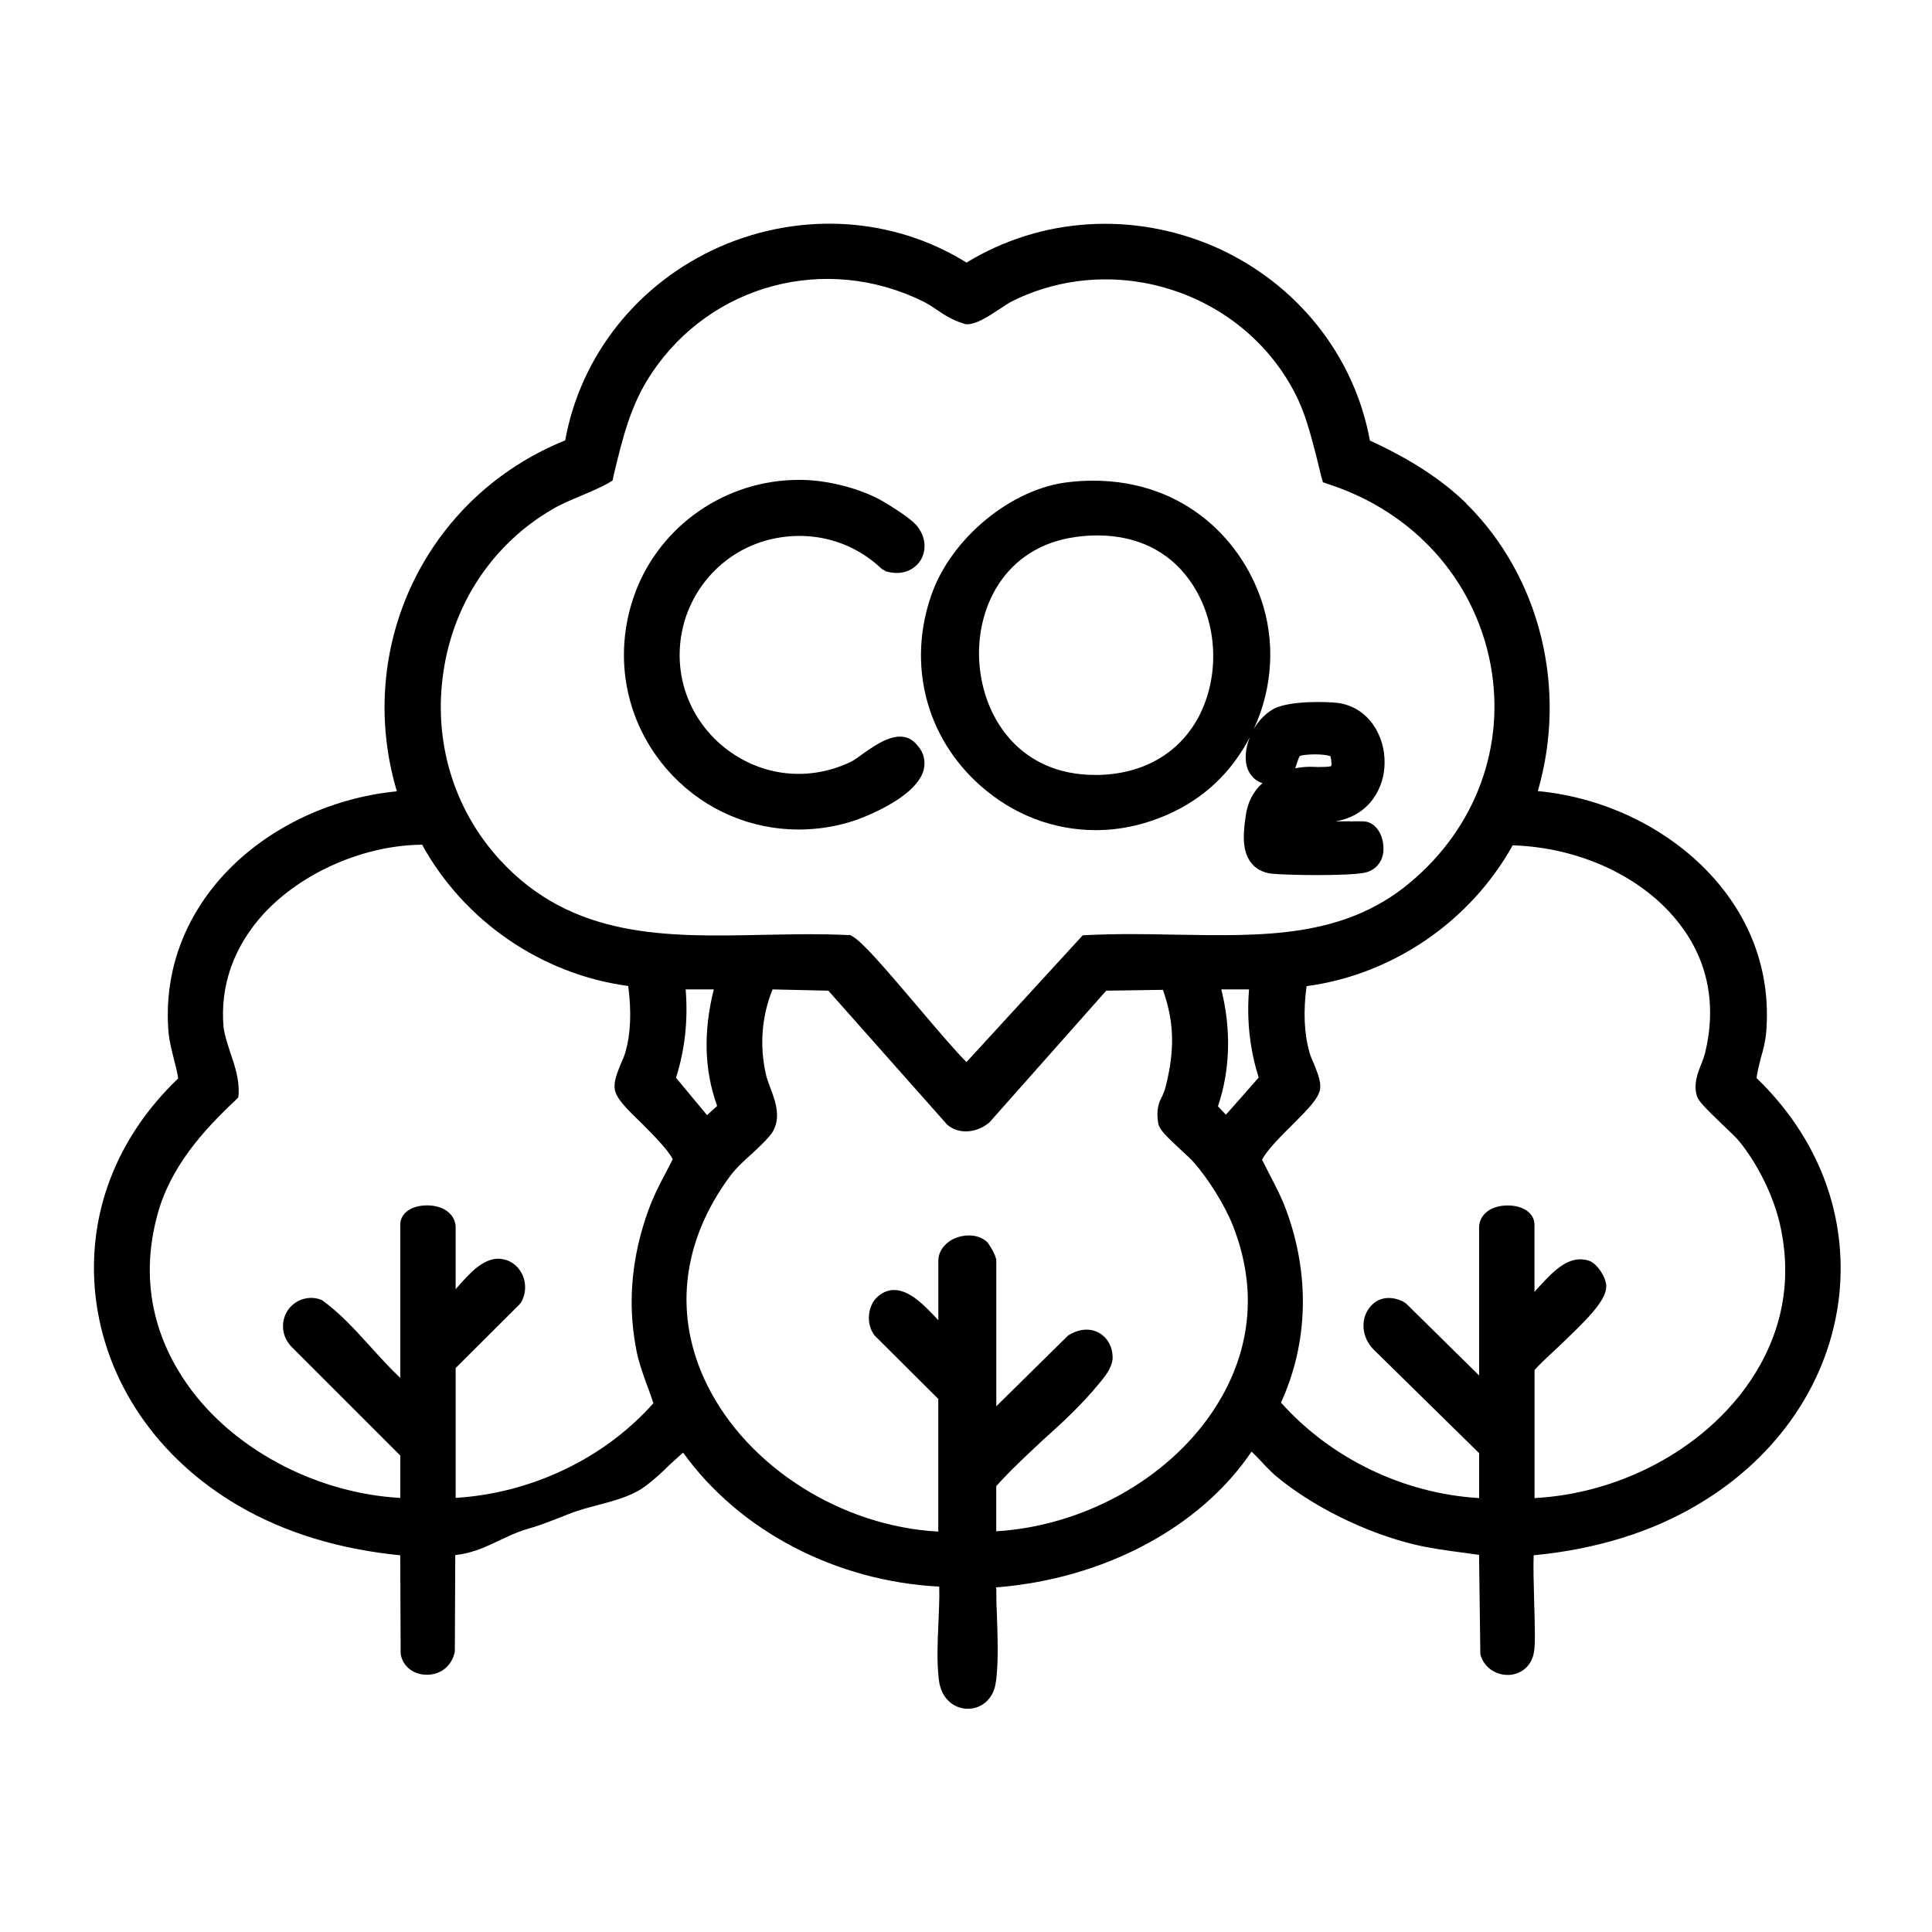
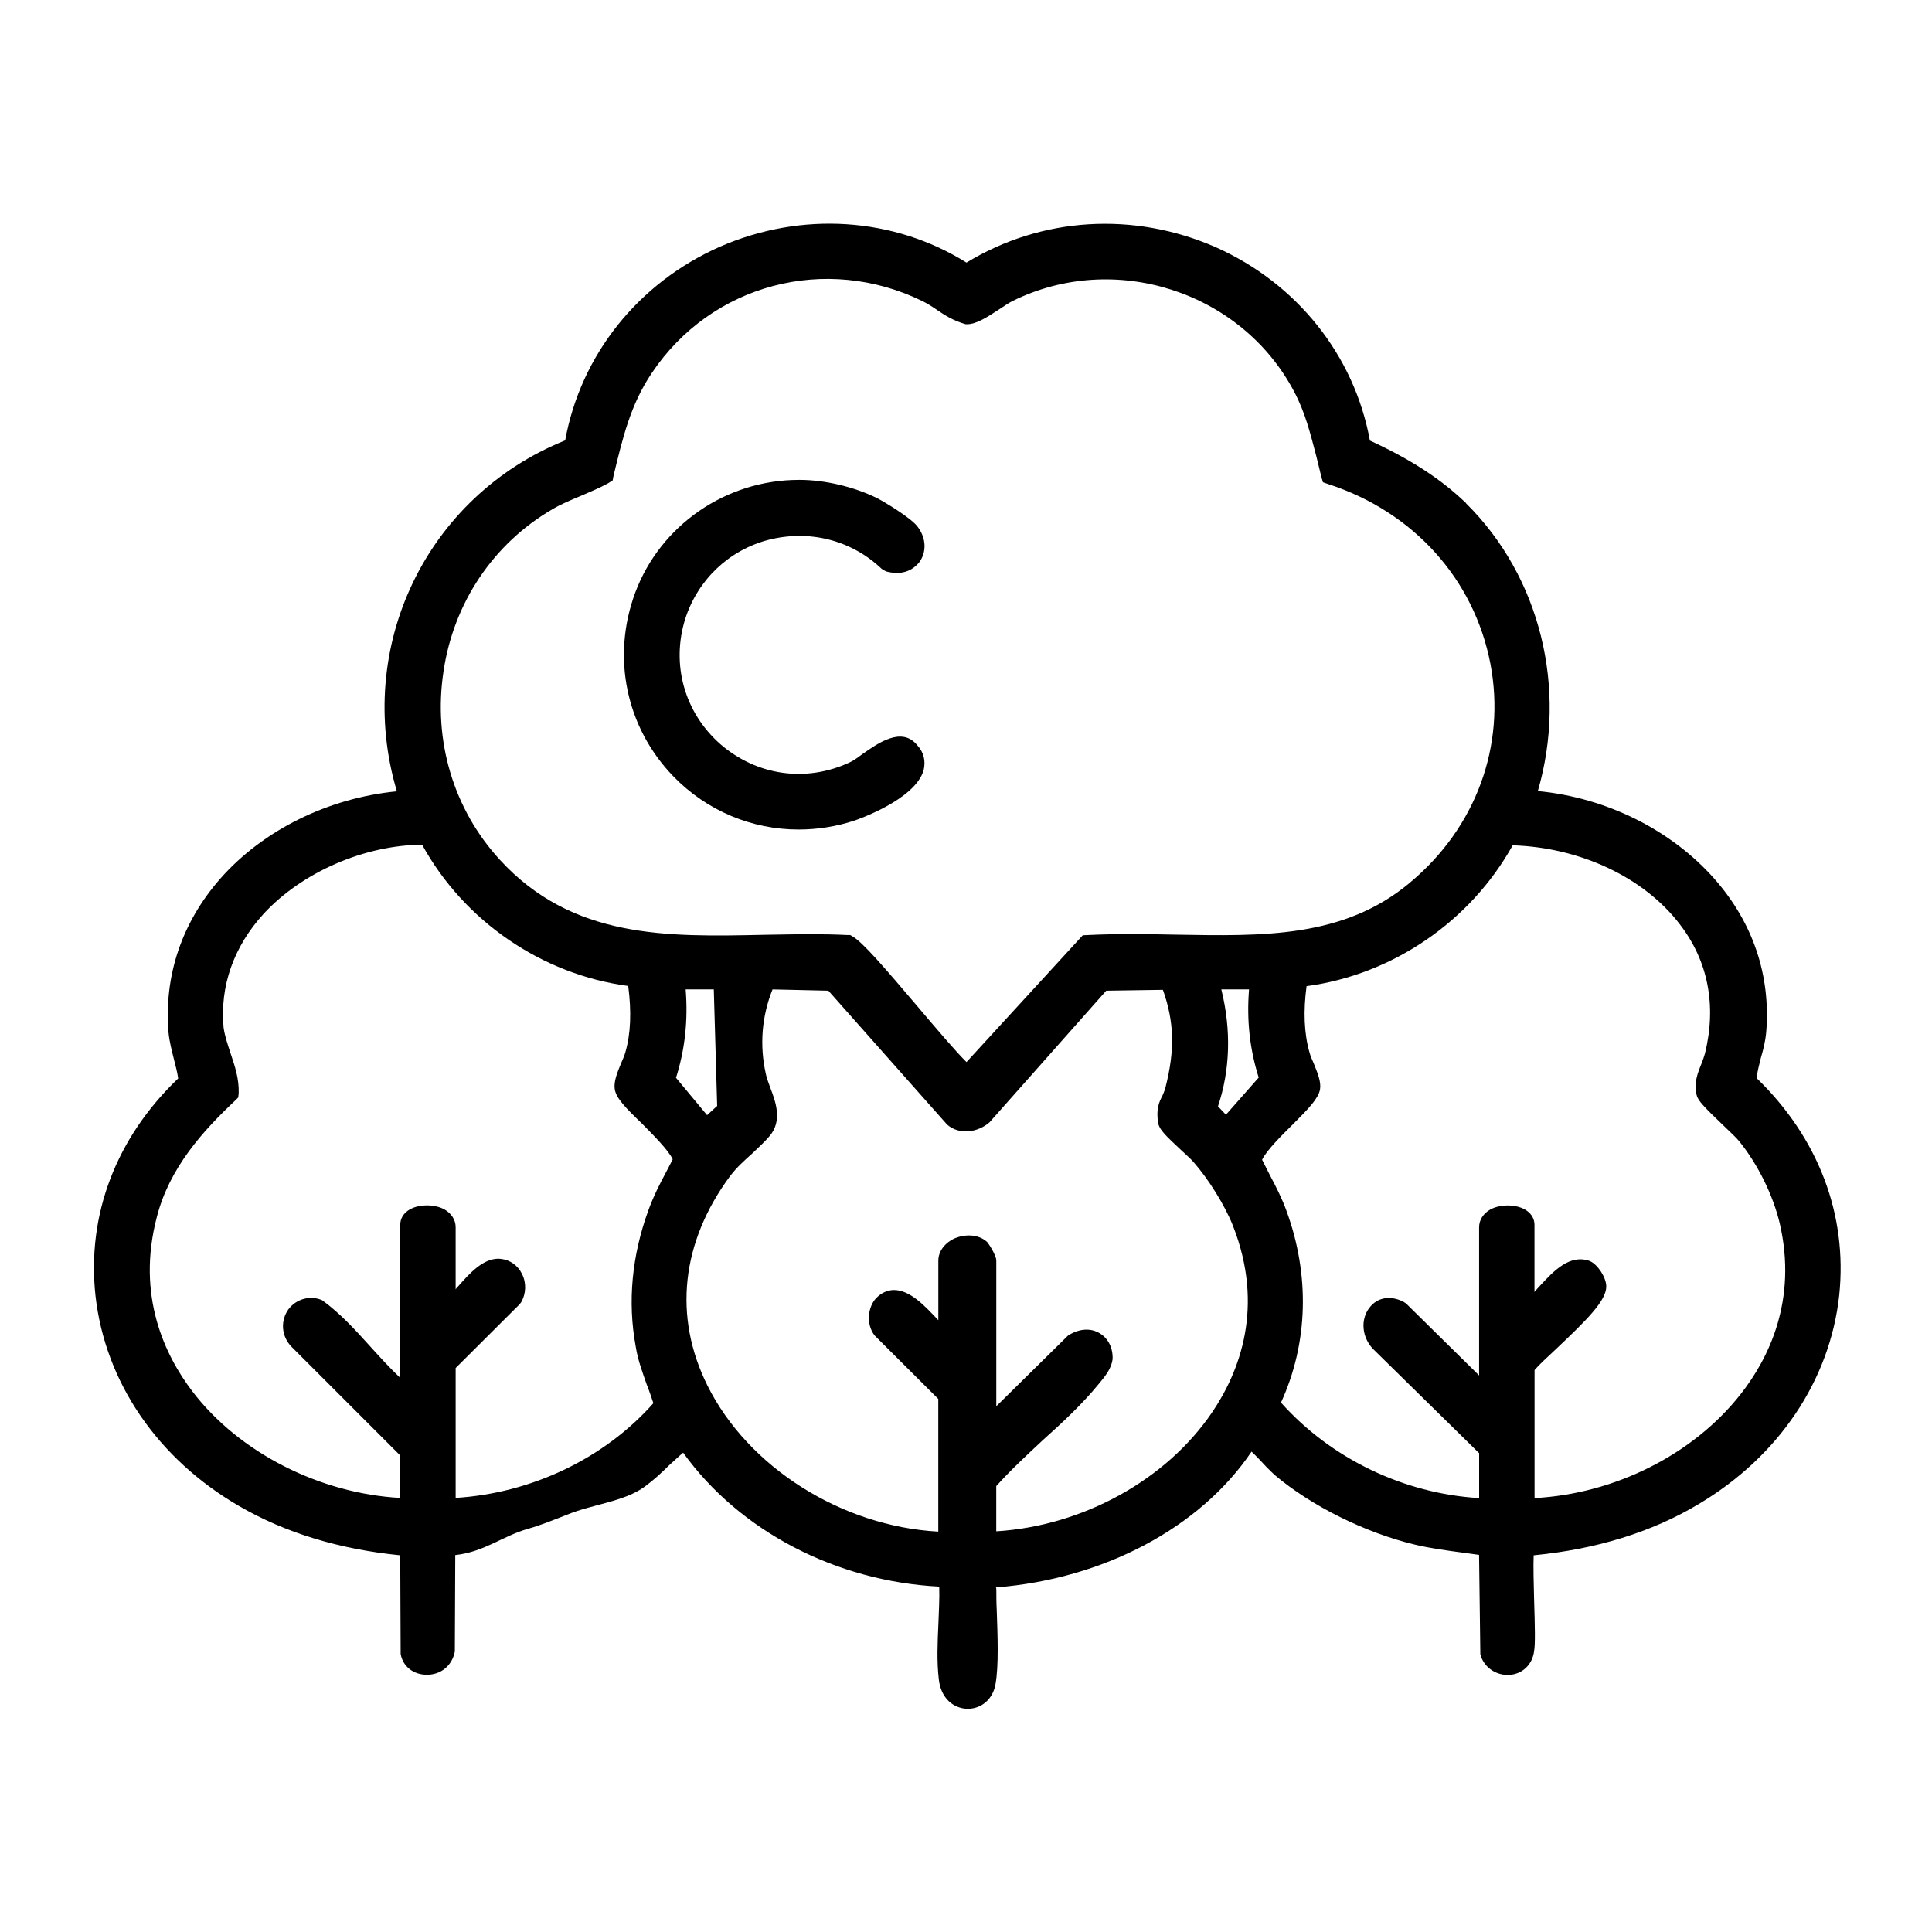
<svg xmlns="http://www.w3.org/2000/svg" id="Layer_1" version="1.1" viewBox="0 0 500 500">
-   <path d="M454.59,278.99c.22-1.63.65-3.37,1.09-5.11.65-2.17,1.2-4.4,1.41-6.74,1.2-14.61-3.37-28.3-13.36-39.65-11.19-12.71-28.03-21.08-45.74-22.76,7.71-26.56.65-55.46-18.58-74.47v-.05c-6.41-6.19-14.34-11.35-24.88-16.19-4.02-22.05-18.9-40.68-39.87-50.03-21.29-9.34-45.19-7.82-64.53,3.97-18.9-11.79-42.69-13.31-63.77-4.13-21.18,9.34-36.07,28.03-40.09,50.14-36.07,14.56-54.64,53.61-43.56,90.82-17.82,1.74-34.66,10.05-45.74,22.65-9.89,11.3-14.56,25.04-13.36,39.71.22,2.44.87,4.78,1.41,7.01.43,1.68.87,3.31,1.09,4.94-16.08,15.37-23.68,35.31-21.4,56.22,2.5,22.38,16.08,42.21,37.15,54.43,11.95,6.95,25.96,11.19,41.72,12.76l.11,25.53c.54,3.2,3.26,5.38,6.74,5.38h.11c3.48,0,6.41-2.23,7.17-5.98l.11-24.99c7.5-.81,12.17-4.89,18.79-6.79,3.48-.98,6.74-2.34,10.1-3.64,6.52-2.72,14.88-3.37,20.21-7.33,2.28-1.68,4.35-3.59,6.19-5.43,1.3-1.14,2.39-2.23,3.69-3.31,14.56,20.26,39.54,33.3,66.27,34.66.11,3.1-.11,6.46-.22,9.78-.22,4.73-.43,9.67.11,14.18.54,5.16,4.02,7.55,7.28,7.66h.22c3.59,0,6.52-2.55,7.17-6.36.87-4.78.54-12.71.33-19.07-.11-1.96-.11-3.8-.11-5.27,0-.22,0-.49-.11-.71,27.81-2.17,52.8-15.37,66.16-35.14,1.3,1.2,2.93,2.99,3.8,3.91.98.98,1.74,1.74,2.17,2.12,9.56,8.09,23.57,14.99,36.28,18.03,4.13.98,8.26,1.52,12.28,2.06,1.41.22,2.93.38,4.35.6l.33,25.69c.76,3.15,3.69,5.38,7.06,5.38h.33c3.48-.16,6.08-2.66,6.52-6.14.33-1.85.22-6.3,0-13.47-.11-3.8-.22-8.69-.11-11.35,16.3-1.58,30.64-6.03,42.69-13.25,20.75-12.33,34-32.05,36.39-54.05,2.17-20.75-5.32-40.68-21.4-56.22ZM397.12,354.6c1.09-1.3,3.26-3.31,5.54-5.43,8.04-7.6,13.04-12.55,13.04-16.24,0-2.28-2.17-5.65-4.24-6.57-5.21-1.9-9.34,2.55-12.93,6.41-.43.49-.98,1.03-1.41,1.58v-17.38c0-2.93-2.82-5-6.95-5-1.63,0-3.26.38-4.45,1.03-1.85,1.03-2.93,2.72-2.93,4.62v38.35l-18.9-18.63-.65-.43c-3.26-1.68-6.74-1.3-8.91,1.63-2.28,3.04-1.85,7.55.98,10.54l27.49,27v11.62c-19.45-1.14-38.35-10.21-51.28-24.71,7.06-15.43,7.5-33.03,1.41-49.65-1.2-3.31-2.72-6.25-4.24-9.13-.65-1.36-1.41-2.72-2.06-4.07,1.09-2.34,5.11-6.36,7.93-9.13,4.24-4.24,6.63-6.74,7.06-9.07.33-2.01-.65-4.29-1.63-6.74-.43-.98-.87-1.96-1.09-2.82-1.41-4.94-1.63-10.76-.76-17.16,22.27-2.99,42.37-16.73,53.34-36.45,17.49.54,34,8.31,43.24,20.42,7.39,9.56,9.56,21.13,6.52,33.46-.22.81-.54,1.68-.87,2.55-.98,2.39-2.17,5.32-1.2,8.47.43,1.25,1.63,2.61,6.63,7.39,1.85,1.79,3.69,3.48,4.35,4.35,4.78,5.92,8.69,13.85,10.43,21.13,4.67,20.04-2.93,35.14-10.1,44.27-12.28,15.64-32.59,25.8-53.34,26.89v-33.08ZM257.85,384.58c3.59-4.02,7.93-8.04,12.06-11.9,5.11-4.56,10.21-9.34,14.34-14.39l.54-.65c1.3-1.58,2.82-3.48,3.15-5.87.11-2.88-1.09-5.38-3.37-6.74s-5.21-1.25-8.15.6l-18.58,18.31v-37.7c0-1.41-2.06-4.51-2.39-4.83-2.28-2.06-5.65-2.01-8.26-.98-2.61,1.14-4.35,3.37-4.35,5.81v15.43c-3.48-3.69-7.28-7.82-11.52-7.82h-.11c-1.2.05-3.04.49-4.67,2.34-1.85,2.17-2.5,6.36-.22,9.4l16.51,16.46v34.33c-24.99-1.36-49.21-16.62-59.75-37.81-8.91-17.93-6.74-37.15,5.87-54.21,1.74-2.28,3.8-4.13,5.76-5.87,1.52-1.47,3.04-2.82,4.35-4.35,3.59-4.07,1.63-9.13.22-12.82-.43-1.2-.87-2.34-1.09-3.42-1.63-7.28-1.09-14.77,1.74-21.84l14.45.33,30.74,34.66c3.26,2.82,8.04,1.96,10.97-.6l30.2-34.06,14.67-.22c2.93,8.26,3.15,15.54.65,25.31-.22.87-.54,1.47-.76,2.06-.87,1.63-1.74,3.53-1.09,7.22.33,1.63,1.96,3.2,5.98,6.95,1.3,1.2,2.5,2.28,3.15,3.04,3.8,4.29,8.15,11.24,10.21,16.51,8.26,21.08,1.63,37.81-5.32,48.13-11.95,17.71-33.68,29.55-55.95,30.91v-11.73ZM117.92,354.05l16.51-16.46.43-.54c1.3-2.23,1.41-5.05.22-7.39-1.09-2.17-3.04-3.59-5.43-3.86-.22,0-.43-.05-.65-.05-4.02,0-7.39,3.69-10.54,7.28-.22.22-.43.43-.54.65v-16.08c0-1.9-1.09-3.59-2.93-4.62-1.2-.65-2.82-1.03-4.45-1.03-4.13,0-6.95,2.06-6.95,5v39.65c-2.61-2.44-5.21-5.32-7.93-8.31-3.69-4.07-7.5-8.31-12.28-11.79-3.04-1.36-6.74-.38-8.8,2.44-2.06,2.99-1.74,6.95.87,9.61l28.14,28.14v10.97c-20.86-1.14-41.72-11.73-53.78-27.54-7.17-9.4-14.56-24.82-9.23-45.14,3.26-12.82,12.06-22.43,20.32-30.2l.76-.76.11-1.14c.11-3.69-.98-6.95-2.06-10.16-.76-2.34-1.52-4.51-1.85-6.79-.98-10.76,2.61-20.91,10.32-29.39,9.99-10.86,26.18-17.82,41.06-17.93,10.86,19.77,30.96,33.57,53.34,36.56.87,6.63.65,12.44-.76,17.22-.22.81-.65,1.79-1.09,2.77-.98,2.44-1.96,4.73-1.63,6.79.43,2.34,2.82,4.78,7.06,8.85,2.72,2.77,6.84,6.84,7.93,9.23-.54,1.14-1.2,2.28-1.74,3.37-1.63,3.04-3.26,6.25-4.56,9.83-4.24,11.68-5.43,23.57-3.26,35.31.54,3.42,1.74,6.63,2.82,9.72.65,1.63,1.2,3.26,1.74,4.89-12.71,14.34-31.61,23.3-51.17,24.5v-33.62ZM185.6,286.21l-2.61,2.39-8.04-9.67c2.28-7.22,3.15-14.72,2.5-22.87h7.28c-2.72,10.81-2.5,20.91.87,30.15ZM325.74,278.88l-8.47,9.61-2.06-2.17c3.15-9.4,3.48-19.72.87-30.26h7.17c-.65,8.09.22,15.59,2.5,22.81ZM364.85,228.47c-17.16,14.34-38.02,13.8-60.62,13.42-7.5-.16-15.21-.27-22.92.11l-1.09.05-30.09,32.81c-2.72-2.66-8.26-9.18-12.49-14.18-8.8-10.37-14.34-16.78-16.95-18.31l-.65-.38h-.65c-3.26-.16-6.52-.22-9.78-.22-4.02,0-8.04.11-11.95.16-24.99.54-49.54,1.09-68.33-19.45-11.95-13.04-17.27-30.74-14.56-48.67,2.61-17.82,12.93-33.13,28.14-41.99,2.28-1.36,4.78-2.39,7.39-3.48,2.39-1.03,4.78-2.01,7.06-3.26l1.2-.76.22-1.2c2.39-9.83,4.35-18.31,9.89-26.56,15.43-23.09,45.08-30.85,70.07-18.63,1.3.65,2.5,1.41,3.69,2.23,2.06,1.41,4.24,2.82,7.5,3.75h.33c2.28,0,4.89-1.58,8.58-4.02,1.2-.81,2.39-1.58,3.15-1.96,26.4-13.09,59.21-2.55,72.9,23.36,2.93,5.49,4.24,10.97,5.76,16.73.43,1.74.87,3.53,1.3,5.32l.43,1.47,1.41.49c21.94,7.12,37.7,24.5,41.93,46.5,4.02,21.18-3.69,42.37-20.86,56.65Z" />
+   <path d="M454.59,278.99c.22-1.63.65-3.37,1.09-5.11.65-2.17,1.2-4.4,1.41-6.74,1.2-14.61-3.37-28.3-13.36-39.65-11.19-12.71-28.03-21.08-45.74-22.76,7.71-26.56.65-55.46-18.58-74.47v-.05c-6.41-6.19-14.34-11.35-24.88-16.19-4.02-22.05-18.9-40.68-39.87-50.03-21.29-9.34-45.19-7.82-64.53,3.97-18.9-11.79-42.69-13.31-63.77-4.13-21.18,9.34-36.07,28.03-40.09,50.14-36.07,14.56-54.64,53.61-43.56,90.82-17.82,1.74-34.66,10.05-45.74,22.65-9.89,11.3-14.56,25.04-13.36,39.71.22,2.44.87,4.78,1.41,7.01.43,1.68.87,3.31,1.09,4.94-16.08,15.37-23.68,35.31-21.4,56.22,2.5,22.38,16.08,42.21,37.15,54.43,11.95,6.95,25.96,11.19,41.72,12.76l.11,25.53c.54,3.2,3.26,5.38,6.74,5.38h.11c3.48,0,6.41-2.23,7.17-5.98l.11-24.99c7.5-.81,12.17-4.89,18.79-6.79,3.48-.98,6.74-2.34,10.1-3.64,6.52-2.72,14.88-3.37,20.21-7.33,2.28-1.68,4.35-3.59,6.19-5.43,1.3-1.14,2.39-2.23,3.69-3.31,14.56,20.26,39.54,33.3,66.27,34.66.11,3.1-.11,6.46-.22,9.78-.22,4.73-.43,9.67.11,14.18.54,5.16,4.02,7.55,7.28,7.66h.22c3.59,0,6.52-2.55,7.17-6.36.87-4.78.54-12.71.33-19.07-.11-1.96-.11-3.8-.11-5.27,0-.22,0-.49-.11-.71,27.81-2.17,52.8-15.37,66.16-35.14,1.3,1.2,2.93,2.99,3.8,3.91.98.98,1.74,1.74,2.17,2.12,9.56,8.09,23.57,14.99,36.28,18.03,4.13.98,8.26,1.52,12.28,2.06,1.41.22,2.93.38,4.35.6l.33,25.69c.76,3.15,3.69,5.38,7.06,5.38h.33c3.48-.16,6.08-2.66,6.52-6.14.33-1.85.22-6.3,0-13.47-.11-3.8-.22-8.69-.11-11.35,16.3-1.58,30.64-6.03,42.69-13.25,20.75-12.33,34-32.05,36.39-54.05,2.17-20.75-5.32-40.68-21.4-56.22ZM397.12,354.6c1.09-1.3,3.26-3.31,5.54-5.43,8.04-7.6,13.04-12.55,13.04-16.24,0-2.28-2.17-5.65-4.24-6.57-5.21-1.9-9.34,2.55-12.93,6.41-.43.49-.98,1.03-1.41,1.58v-17.38c0-2.93-2.82-5-6.95-5-1.63,0-3.26.38-4.45,1.03-1.85,1.03-2.93,2.72-2.93,4.62v38.35l-18.9-18.63-.65-.43c-3.26-1.68-6.74-1.3-8.91,1.63-2.28,3.04-1.85,7.55.98,10.54l27.49,27v11.62c-19.45-1.14-38.35-10.21-51.28-24.71,7.06-15.43,7.5-33.03,1.41-49.65-1.2-3.31-2.72-6.25-4.24-9.13-.65-1.36-1.41-2.72-2.06-4.07,1.09-2.34,5.11-6.36,7.93-9.13,4.24-4.24,6.63-6.74,7.06-9.07.33-2.01-.65-4.29-1.63-6.74-.43-.98-.87-1.96-1.09-2.82-1.41-4.94-1.63-10.76-.76-17.16,22.27-2.99,42.37-16.73,53.34-36.45,17.49.54,34,8.31,43.24,20.42,7.39,9.56,9.56,21.13,6.52,33.46-.22.81-.54,1.68-.87,2.55-.98,2.39-2.17,5.32-1.2,8.47.43,1.25,1.63,2.61,6.63,7.39,1.85,1.79,3.69,3.48,4.35,4.35,4.78,5.92,8.69,13.85,10.43,21.13,4.67,20.04-2.93,35.14-10.1,44.27-12.28,15.64-32.59,25.8-53.34,26.89v-33.08ZM257.85,384.58c3.59-4.02,7.93-8.04,12.06-11.9,5.11-4.56,10.21-9.34,14.34-14.39l.54-.65c1.3-1.58,2.82-3.48,3.15-5.87.11-2.88-1.09-5.38-3.37-6.74s-5.21-1.25-8.15.6l-18.58,18.31v-37.7c0-1.41-2.06-4.51-2.39-4.83-2.28-2.06-5.65-2.01-8.26-.98-2.61,1.14-4.35,3.37-4.35,5.81v15.43c-3.48-3.69-7.28-7.82-11.52-7.82h-.11c-1.2.05-3.04.49-4.67,2.34-1.85,2.17-2.5,6.36-.22,9.4l16.51,16.46v34.33c-24.99-1.36-49.21-16.62-59.75-37.81-8.91-17.93-6.74-37.15,5.87-54.21,1.74-2.28,3.8-4.13,5.76-5.87,1.52-1.47,3.04-2.82,4.35-4.35,3.59-4.07,1.63-9.13.22-12.82-.43-1.2-.87-2.34-1.09-3.42-1.63-7.28-1.09-14.77,1.74-21.84l14.45.33,30.74,34.66c3.26,2.82,8.04,1.96,10.97-.6l30.2-34.06,14.67-.22c2.93,8.26,3.15,15.54.65,25.31-.22.87-.54,1.47-.76,2.06-.87,1.63-1.74,3.53-1.09,7.22.33,1.63,1.96,3.2,5.98,6.95,1.3,1.2,2.5,2.28,3.15,3.04,3.8,4.29,8.15,11.24,10.21,16.51,8.26,21.08,1.63,37.81-5.32,48.13-11.95,17.71-33.68,29.55-55.95,30.91v-11.73ZM117.92,354.05l16.51-16.46.43-.54c1.3-2.23,1.41-5.05.22-7.39-1.09-2.17-3.04-3.59-5.43-3.86-.22,0-.43-.05-.65-.05-4.02,0-7.39,3.69-10.54,7.28-.22.22-.43.43-.54.65v-16.08c0-1.9-1.09-3.59-2.93-4.62-1.2-.65-2.82-1.03-4.45-1.03-4.13,0-6.95,2.06-6.95,5v39.65c-2.61-2.44-5.21-5.32-7.93-8.31-3.69-4.07-7.5-8.31-12.28-11.79-3.04-1.36-6.74-.38-8.8,2.44-2.06,2.99-1.74,6.95.87,9.61l28.14,28.14v10.97c-20.86-1.14-41.72-11.73-53.78-27.54-7.17-9.4-14.56-24.82-9.23-45.14,3.26-12.82,12.06-22.43,20.32-30.2l.76-.76.11-1.14c.11-3.69-.98-6.95-2.06-10.16-.76-2.34-1.52-4.51-1.85-6.79-.98-10.76,2.61-20.91,10.32-29.39,9.99-10.86,26.18-17.82,41.06-17.93,10.86,19.77,30.96,33.57,53.34,36.56.87,6.63.65,12.44-.76,17.22-.22.81-.65,1.79-1.09,2.77-.98,2.44-1.96,4.73-1.63,6.79.43,2.34,2.82,4.78,7.06,8.85,2.72,2.77,6.84,6.84,7.93,9.23-.54,1.14-1.2,2.28-1.74,3.37-1.63,3.04-3.26,6.25-4.56,9.83-4.24,11.68-5.43,23.57-3.26,35.31.54,3.42,1.74,6.63,2.82,9.72.65,1.63,1.2,3.26,1.74,4.89-12.71,14.34-31.61,23.3-51.17,24.5v-33.62ZM185.6,286.21l-2.61,2.39-8.04-9.67c2.28-7.22,3.15-14.72,2.5-22.87h7.28ZM325.74,278.88l-8.47,9.61-2.06-2.17c3.15-9.4,3.48-19.72.87-30.26h7.17c-.65,8.09.22,15.59,2.5,22.81ZM364.85,228.47c-17.16,14.34-38.02,13.8-60.62,13.42-7.5-.16-15.21-.27-22.92.11l-1.09.05-30.09,32.81c-2.72-2.66-8.26-9.18-12.49-14.18-8.8-10.37-14.34-16.78-16.95-18.31l-.65-.38h-.65c-3.26-.16-6.52-.22-9.78-.22-4.02,0-8.04.11-11.95.16-24.99.54-49.54,1.09-68.33-19.45-11.95-13.04-17.27-30.74-14.56-48.67,2.61-17.82,12.93-33.13,28.14-41.99,2.28-1.36,4.78-2.39,7.39-3.48,2.39-1.03,4.78-2.01,7.06-3.26l1.2-.76.22-1.2c2.39-9.83,4.35-18.31,9.89-26.56,15.43-23.09,45.08-30.85,70.07-18.63,1.3.65,2.5,1.41,3.69,2.23,2.06,1.41,4.24,2.82,7.5,3.75h.33c2.28,0,4.89-1.58,8.58-4.02,1.2-.81,2.39-1.58,3.15-1.96,26.4-13.09,59.21-2.55,72.9,23.36,2.93,5.49,4.24,10.97,5.76,16.73.43,1.74.87,3.53,1.3,5.32l.43,1.47,1.41.49c21.94,7.12,37.7,24.5,41.93,46.5,4.02,21.18-3.69,42.37-20.86,56.65Z" />
  <path d="M223.19,195.17c-1.2.87-2.28,1.68-3.26,2.12-11.3,5.27-24.01,3.48-33.46-4.67-9.34-8.2-12.82-20.64-9.13-32.48,3.26-10.1,11.3-17.76,21.51-20.42,10.65-2.72,21.51.05,29.33,7.5l1.09.65c3.8,1.03,6.74.05,8.69-2.44,1.85-2.55,1.74-6.08-.33-8.91-1.52-2.39-9.34-6.95-10.54-7.55-5.98-2.99-13.69-4.78-20.1-4.78h-.22c-18.9,0-35.85,11.73-42.37,29.17-6.19,16.68-2.39,34.82,9.78,47.47,8.69,9.02,20.42,13.85,32.48,13.85,4.89,0,9.78-.76,14.56-2.34.11-.05,15.64-5.27,17.82-13.04.54-2.28.11-4.51-1.63-6.41-4.02-5-10.21-.54-14.23,2.28Z" />
-   <path d="M358.33,197.4c.11-6.84-4.02-14.34-12.06-15.48-2.82-.33-12.06-.65-16.4,1.41-2.93,1.52-5.11,4.29-6.3,7.17,5.54-10.65,6.52-22.71,3.48-33.24-4.89-16.95-20.21-32.86-44.11-32.86-2.06,0-4.13.11-6.41.38-14.77,1.63-30.42,14.5-35.52,29.28-6.19,17.87-1.41,36.67,12.6,49.16,8.58,7.66,19.12,11.62,29.98,11.62,6.74,0,13.47-1.58,19.99-4.67,9.78-4.73,15.86-11.73,19.88-19.39-1.2,2.93-1.41,6.03-.54,8.31.65,1.52,1.85,2.99,3.8,3.59-2.39,2.12-3.91,5.05-4.35,8.64-.65,4.4-.98,8.85,1.41,11.95,1.2,1.58,3.04,2.55,5.21,2.82,2.06.22,6.95.38,11.84.38s9.99-.16,12.28-.6c3.26-.65,5.32-3.53,4.89-7.12-.22-3.04-2.17-6.19-5.32-6.19h-7.06c8.69-1.41,12.71-8.58,12.71-15.15ZM310.64,184.69c-4.89,9.83-14.12,15.48-26.07,15.86h-1.2c-19.01,0-28.68-14.18-29.88-28.52-1.2-14.18,6.19-30.53,24.99-33.08,1.96-.27,3.8-.38,5.54-.38,10.1,0,18.36,3.97,23.79,11.52,7.06,9.78,8.15,23.63,2.82,34.6ZM335.74,197.24c.22-.54.43-1.36.65-1.58.65-.27,2.28-.43,3.91-.43s3.26.16,4.02.49c.43,1.85.22,2.44.22,2.5-.33.22-1.52.27-2.61.27-1.09.05-2.06-.05-2.72-.05-1.52,0-2.72.16-4.02.38.22-.6.43-1.14.54-1.58Z" />
</svg>